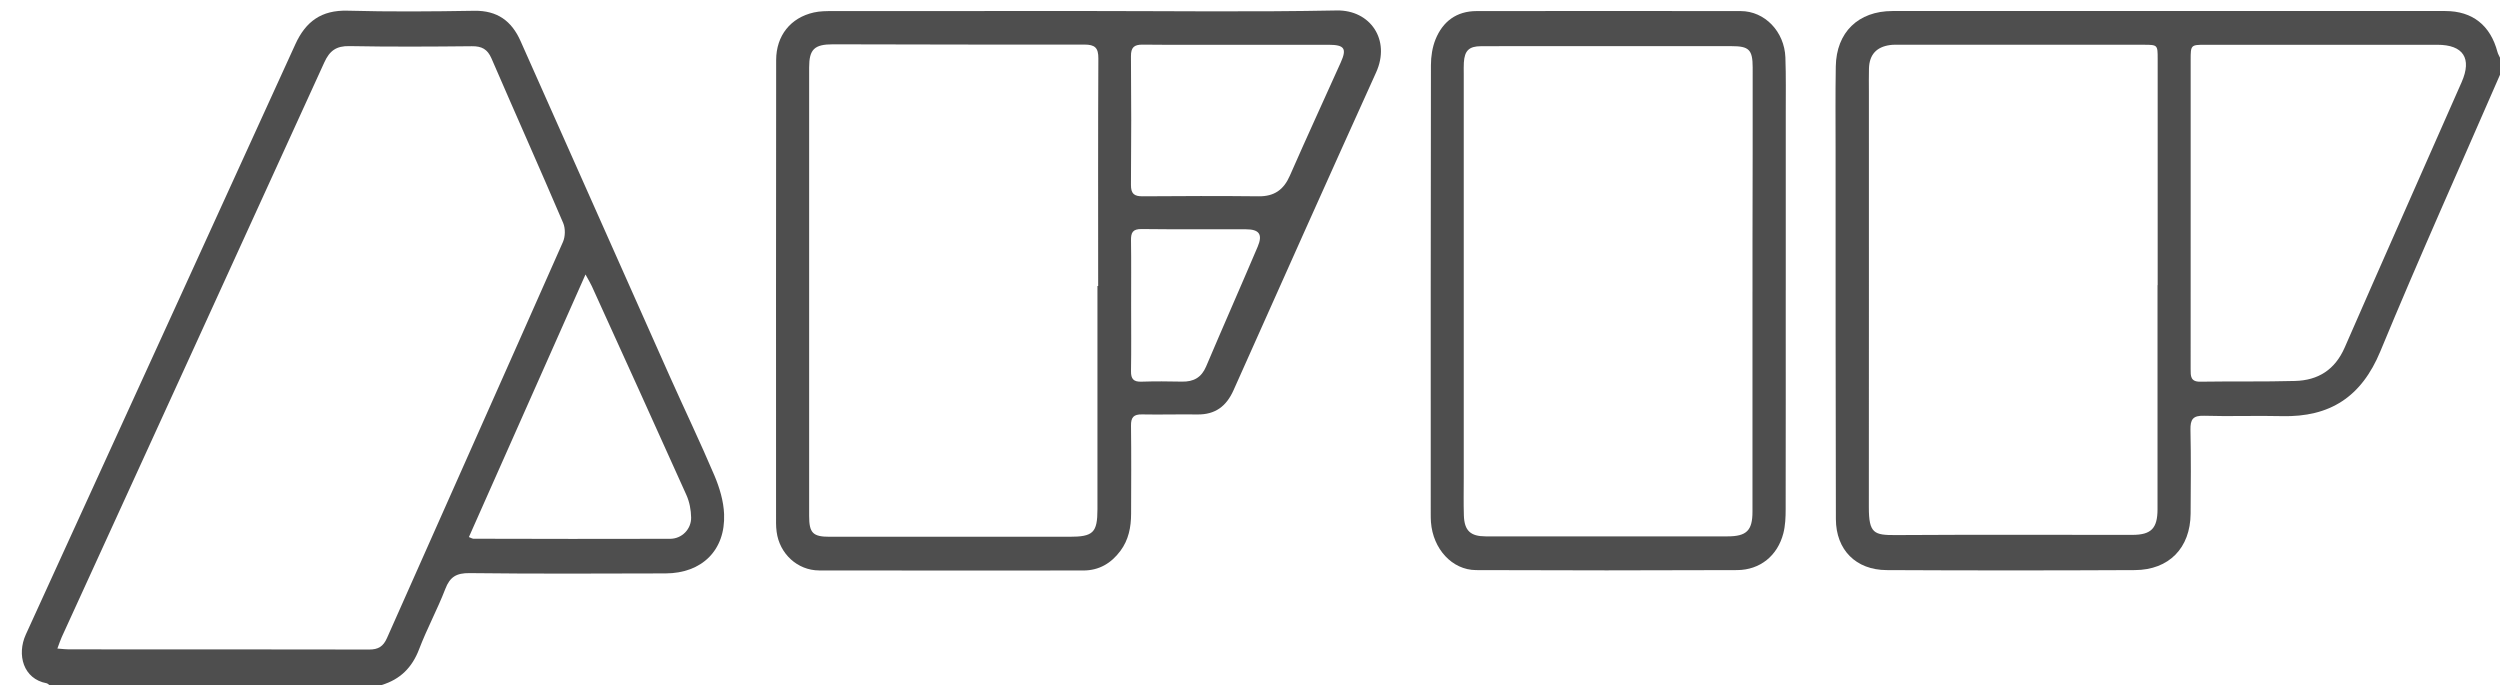
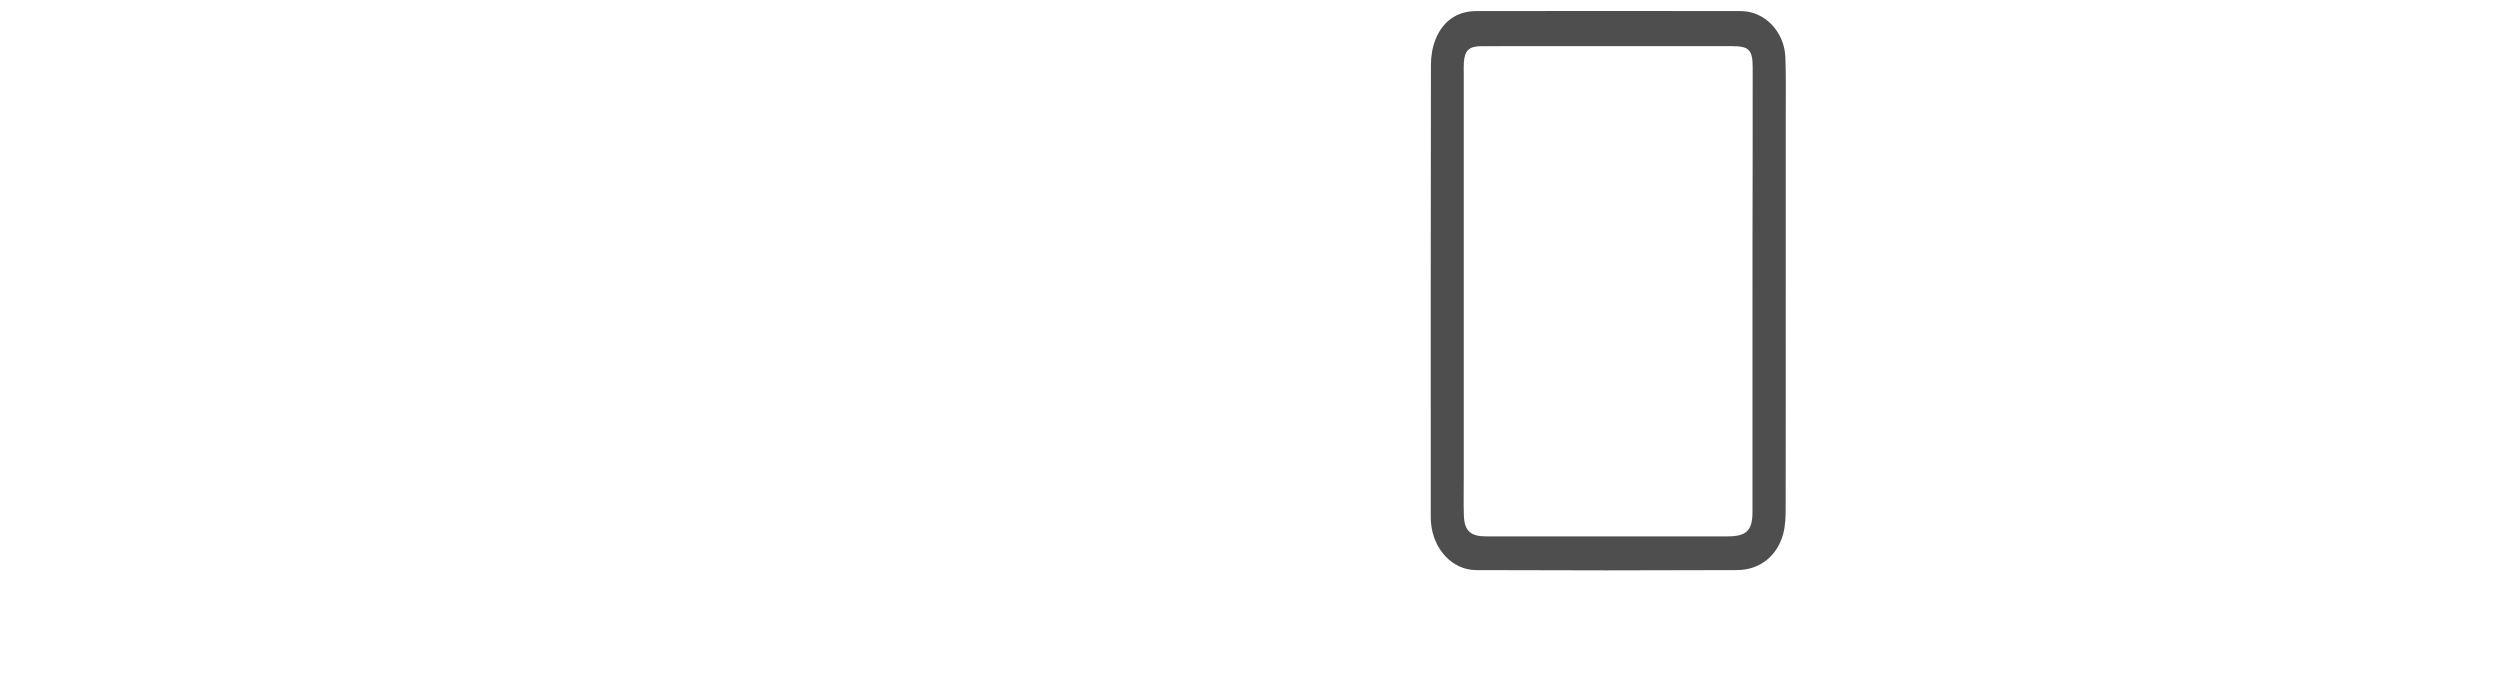
<svg xmlns="http://www.w3.org/2000/svg" width="102" height="28" viewBox="0 0 102 28" fill="none">
-   <path d="M2.011 27.947C1.975 27.923 1.941 27.885 1.902 27.877C0.946 27.7 0.681 26.71 1.052 25.891C1.589 24.708 2.13 23.527 2.671 22.345C5.798 15.5 8.93 8.656 12.05 1.806C12.474 0.876 13.114 0.407 14.178 0.436C15.901 0.483 17.625 0.469 19.349 0.44C20.287 0.425 20.874 0.852 21.239 1.676C23.262 6.23 25.287 10.782 27.316 15.332C27.922 16.691 28.568 18.033 29.149 19.403C29.358 19.896 29.522 20.445 29.543 20.975C29.601 22.448 28.64 23.391 27.155 23.395C24.489 23.402 21.823 23.415 19.159 23.383C18.623 23.377 18.357 23.535 18.168 24.03C17.846 24.864 17.416 25.657 17.098 26.492C16.813 27.238 16.329 27.718 15.575 27.947C11.053 27.947 6.533 27.947 2.011 27.947ZM2.342 26.461C2.552 26.477 2.679 26.494 2.806 26.494C6.893 26.496 10.979 26.492 15.065 26.501C15.435 26.501 15.636 26.377 15.789 26.032C18.179 20.644 20.584 15.263 22.968 9.873C23.066 9.653 23.072 9.319 22.978 9.099C22.018 6.854 21.022 4.626 20.053 2.385C19.89 2.006 19.655 1.881 19.253 1.886C17.586 1.903 15.92 1.913 14.254 1.881C13.718 1.871 13.448 2.072 13.233 2.543C9.669 10.363 6.092 18.178 2.518 25.995C2.46 26.122 2.418 26.257 2.341 26.461H2.342ZM23.889 11.197C22.27 14.844 20.701 18.376 19.131 21.912C19.252 21.96 19.278 21.98 19.304 21.98C21.984 21.985 24.665 21.994 27.345 21.983C27.821 21.981 28.205 21.589 28.198 21.116C28.194 20.808 28.132 20.479 28.006 20.198C26.73 17.353 25.436 14.514 24.146 11.675C24.089 11.551 24.017 11.434 23.888 11.197H23.889Z" fill="#4E4E4E" />
-   <path d="M102 3.05C100.366 6.808 98.684 10.546 97.119 14.332C96.35 16.192 95.063 17.027 93.098 16.978C92.04 16.952 90.982 16.996 89.926 16.963C89.468 16.949 89.363 17.115 89.371 17.537C89.395 18.678 89.386 19.82 89.377 20.962C89.365 22.353 88.499 23.253 87.101 23.26C83.725 23.277 80.35 23.277 76.974 23.26C75.723 23.254 74.909 22.437 74.904 21.183C74.889 16.167 74.894 11.152 74.892 6.136C74.892 4.994 74.881 3.852 74.9 2.71C74.923 1.32 75.815 0.451 77.211 0.45C84.73 0.447 92.249 0.447 99.768 0.45C100.879 0.45 101.61 1.036 101.897 2.122C101.919 2.204 101.965 2.278 102 2.356V3.049V3.05ZM88.027 11.633C88.027 11.633 88.031 11.633 88.033 11.633C88.033 8.555 88.033 5.478 88.033 2.4C88.033 1.829 88.031 1.827 87.455 1.826C84.124 1.825 80.794 1.826 77.463 1.826C77.347 1.826 77.229 1.822 77.115 1.838C76.558 1.914 76.269 2.232 76.254 2.796C76.245 3.114 76.251 3.432 76.251 3.75C76.251 9.399 76.254 15.049 76.249 20.698C76.248 21.768 76.465 21.836 77.349 21.831C80.563 21.811 83.779 21.823 86.993 21.823C87.768 21.823 88.026 21.561 88.027 20.778C88.027 17.73 88.027 14.681 88.027 11.632V11.633ZM89.379 8.732C89.379 10.842 89.38 12.952 89.378 15.063C89.378 15.338 89.369 15.579 89.771 15.573C91.06 15.553 92.35 15.578 93.638 15.543C94.584 15.518 95.268 15.084 95.664 14.178C97.242 10.564 98.846 6.961 100.435 3.352C100.863 2.381 100.503 1.828 99.449 1.827C96.291 1.824 93.133 1.825 89.975 1.827C89.386 1.827 89.379 1.835 89.379 2.445C89.378 4.54 89.379 6.636 89.379 8.732Z" fill="#4E4E4E" />
-   <path d="M44.236 0.449C47.669 0.449 51.102 0.494 54.535 0.427C55.906 0.4 56.748 1.625 56.145 2.955C54.192 7.271 52.258 11.595 50.328 15.921C50.036 16.576 49.582 16.919 48.854 16.91C48.101 16.899 47.347 16.923 46.595 16.908C46.255 16.901 46.141 17.026 46.145 17.364C46.16 18.563 46.153 19.763 46.149 20.962C46.148 21.507 46.047 22.028 45.712 22.477C45.336 22.98 44.845 23.276 44.199 23.276C40.607 23.276 37.014 23.282 33.422 23.274C32.534 23.272 31.803 22.59 31.687 21.7C31.672 21.585 31.663 21.469 31.663 21.354C31.663 15.053 31.658 8.752 31.667 2.45C31.669 1.447 32.26 0.722 33.203 0.509C33.454 0.452 33.721 0.452 33.98 0.452C37.399 0.448 40.817 0.449 44.236 0.449H44.236ZM44.775 11.669C44.785 11.669 44.794 11.669 44.805 11.669C44.805 8.575 44.797 5.481 44.813 2.389C44.816 1.949 44.675 1.818 44.24 1.819C40.821 1.827 37.402 1.812 33.983 1.808C33.224 1.808 33.013 2.014 33.013 2.752C33.011 8.852 33.011 14.952 33.013 21.052C33.013 21.748 33.167 21.9 33.849 21.9C37.109 21.9 40.368 21.9 43.628 21.9C44.604 21.9 44.775 21.735 44.776 20.774C44.778 17.739 44.776 14.704 44.776 11.669H44.775ZM50.486 1.827C49.198 1.827 47.909 1.835 46.621 1.821C46.267 1.818 46.141 1.936 46.143 2.296C46.157 4.044 46.158 5.791 46.143 7.539C46.14 7.905 46.273 8.012 46.622 8.009C48.199 7.997 49.777 7.992 51.355 8.009C51.99 8.016 52.375 7.742 52.625 7.17C53.304 5.622 54.011 4.088 54.703 2.547C54.957 1.983 54.855 1.83 54.22 1.827C52.976 1.824 51.731 1.827 50.486 1.827H50.486ZM46.15 12.456C46.15 13.352 46.16 14.249 46.145 15.144C46.14 15.462 46.251 15.584 46.573 15.572C47.123 15.554 47.674 15.558 48.225 15.57C48.696 15.58 49.017 15.405 49.209 14.954C49.903 13.32 50.62 11.696 51.315 10.062C51.526 9.564 51.377 9.356 50.837 9.355C49.417 9.349 47.998 9.363 46.577 9.345C46.212 9.341 46.14 9.492 46.145 9.81C46.158 10.691 46.149 11.573 46.15 12.455V12.456Z" fill="#4E4E4E" />
  <path d="M72.858 11.839C72.858 14.817 72.861 17.794 72.855 20.772C72.855 21.101 72.842 21.441 72.761 21.757C72.526 22.671 71.813 23.255 70.872 23.26C67.323 23.275 63.774 23.275 60.224 23.26C59.243 23.255 58.465 22.394 58.383 21.304C58.374 21.189 58.374 21.073 58.374 20.958C58.374 14.859 58.371 8.759 58.382 2.659C58.382 2.306 58.439 1.93 58.57 1.605C58.867 0.874 59.427 0.453 60.244 0.452C63.837 0.449 67.43 0.446 71.023 0.452C72.001 0.454 72.805 1.287 72.844 2.343C72.872 3.108 72.858 3.875 72.859 4.642C72.86 7.041 72.859 9.441 72.859 11.84L72.858 11.839ZM71.502 11.899C71.502 11.22 71.502 10.54 71.502 9.861C71.505 7.491 71.514 5.119 71.509 2.749C71.508 2.023 71.354 1.883 70.648 1.883C68.301 1.883 65.953 1.883 63.606 1.883C62.548 1.883 61.49 1.88 60.432 1.885C59.937 1.886 59.755 2.063 59.725 2.555C59.716 2.699 59.721 2.844 59.721 2.988C59.721 8.497 59.721 14.004 59.721 19.513C59.721 20.018 59.71 20.525 59.726 21.03C59.745 21.651 59.995 21.883 60.615 21.884C63.904 21.886 67.194 21.886 70.482 21.884C71.261 21.884 71.501 21.645 71.501 20.878C71.501 17.885 71.501 14.893 71.501 11.9L71.502 11.899Z" fill="#4E4E4E" />
</svg>